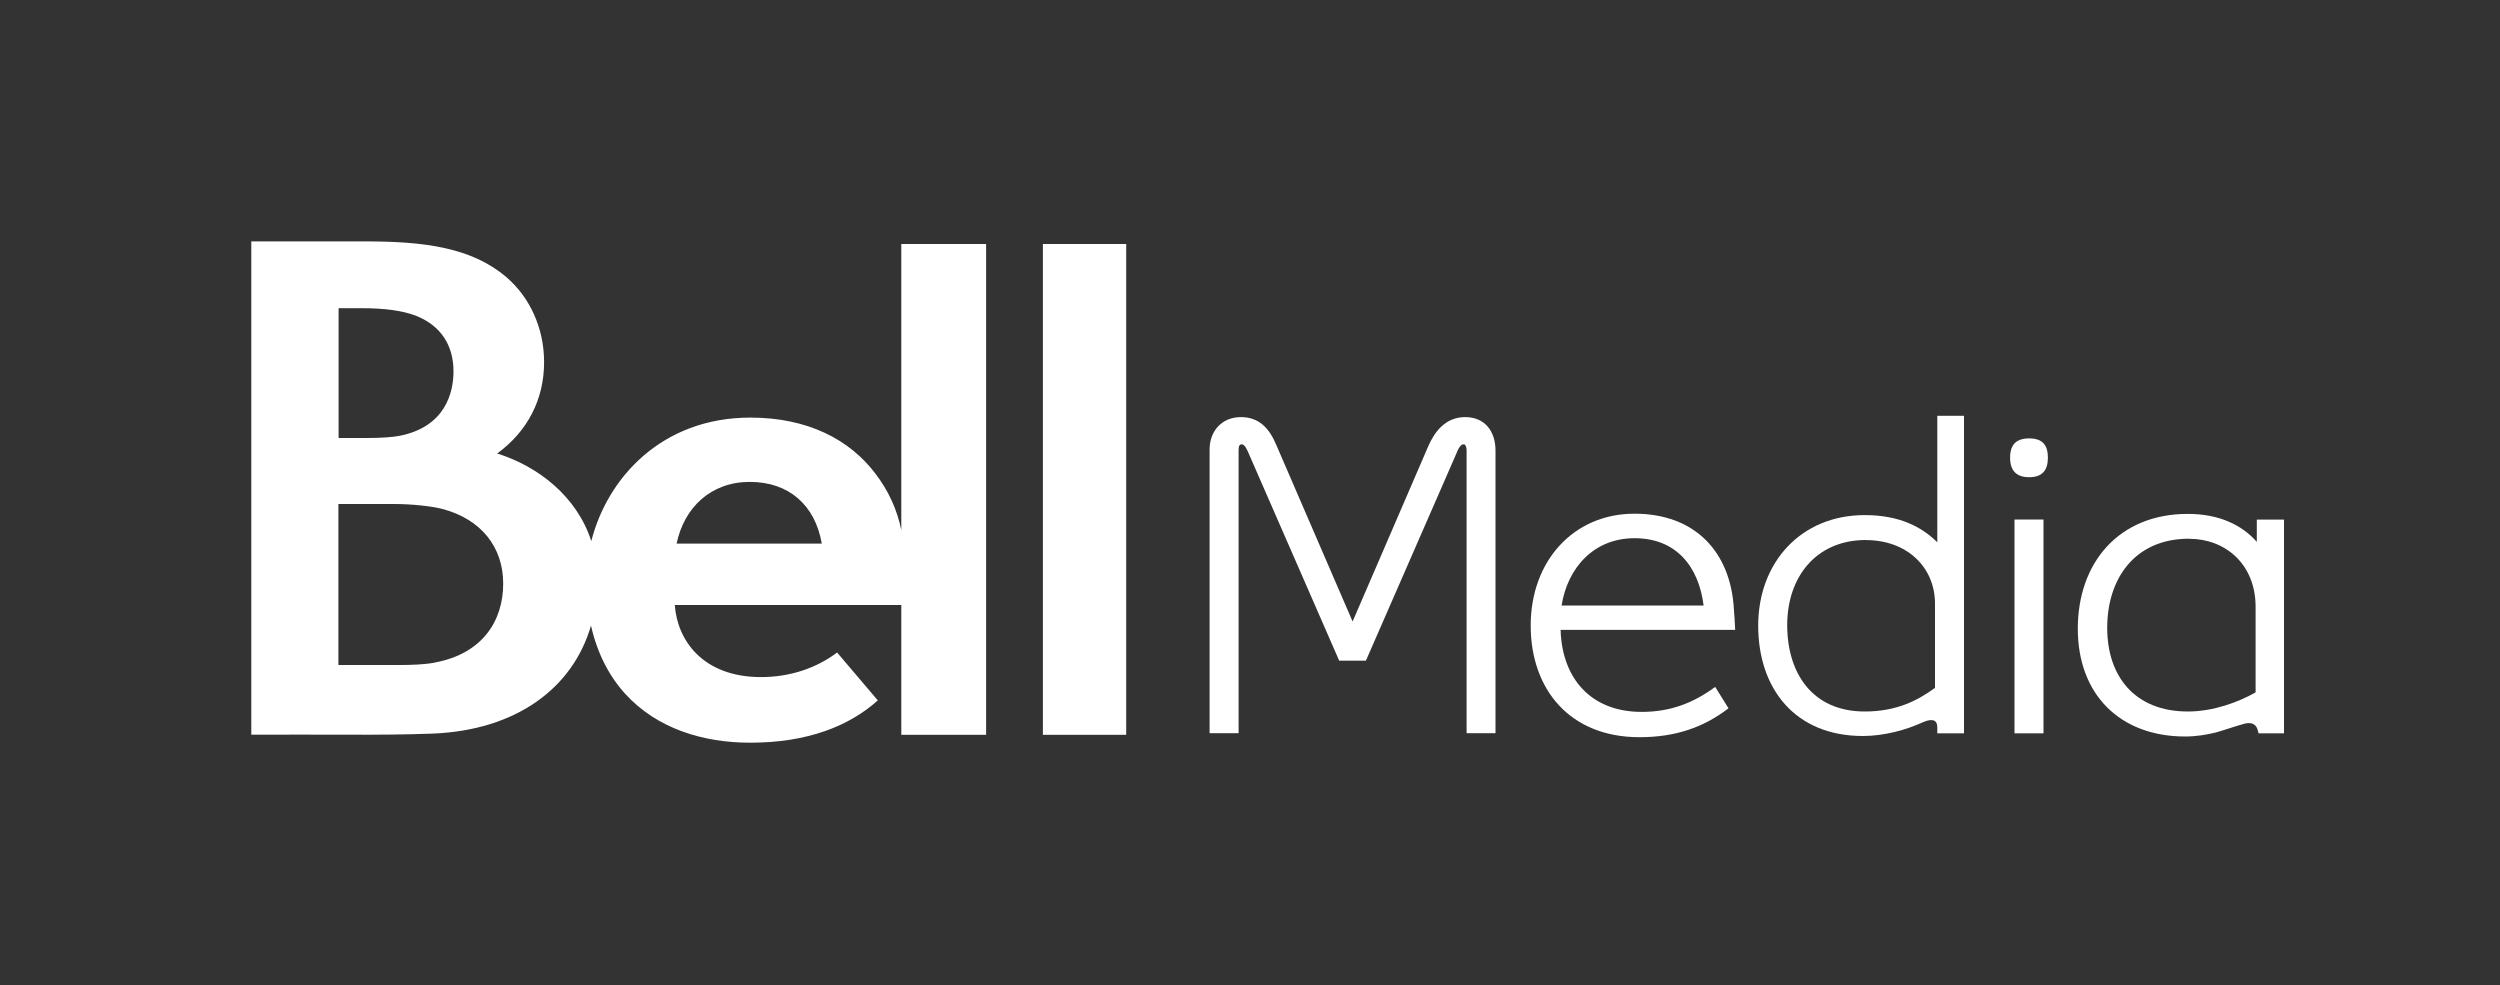
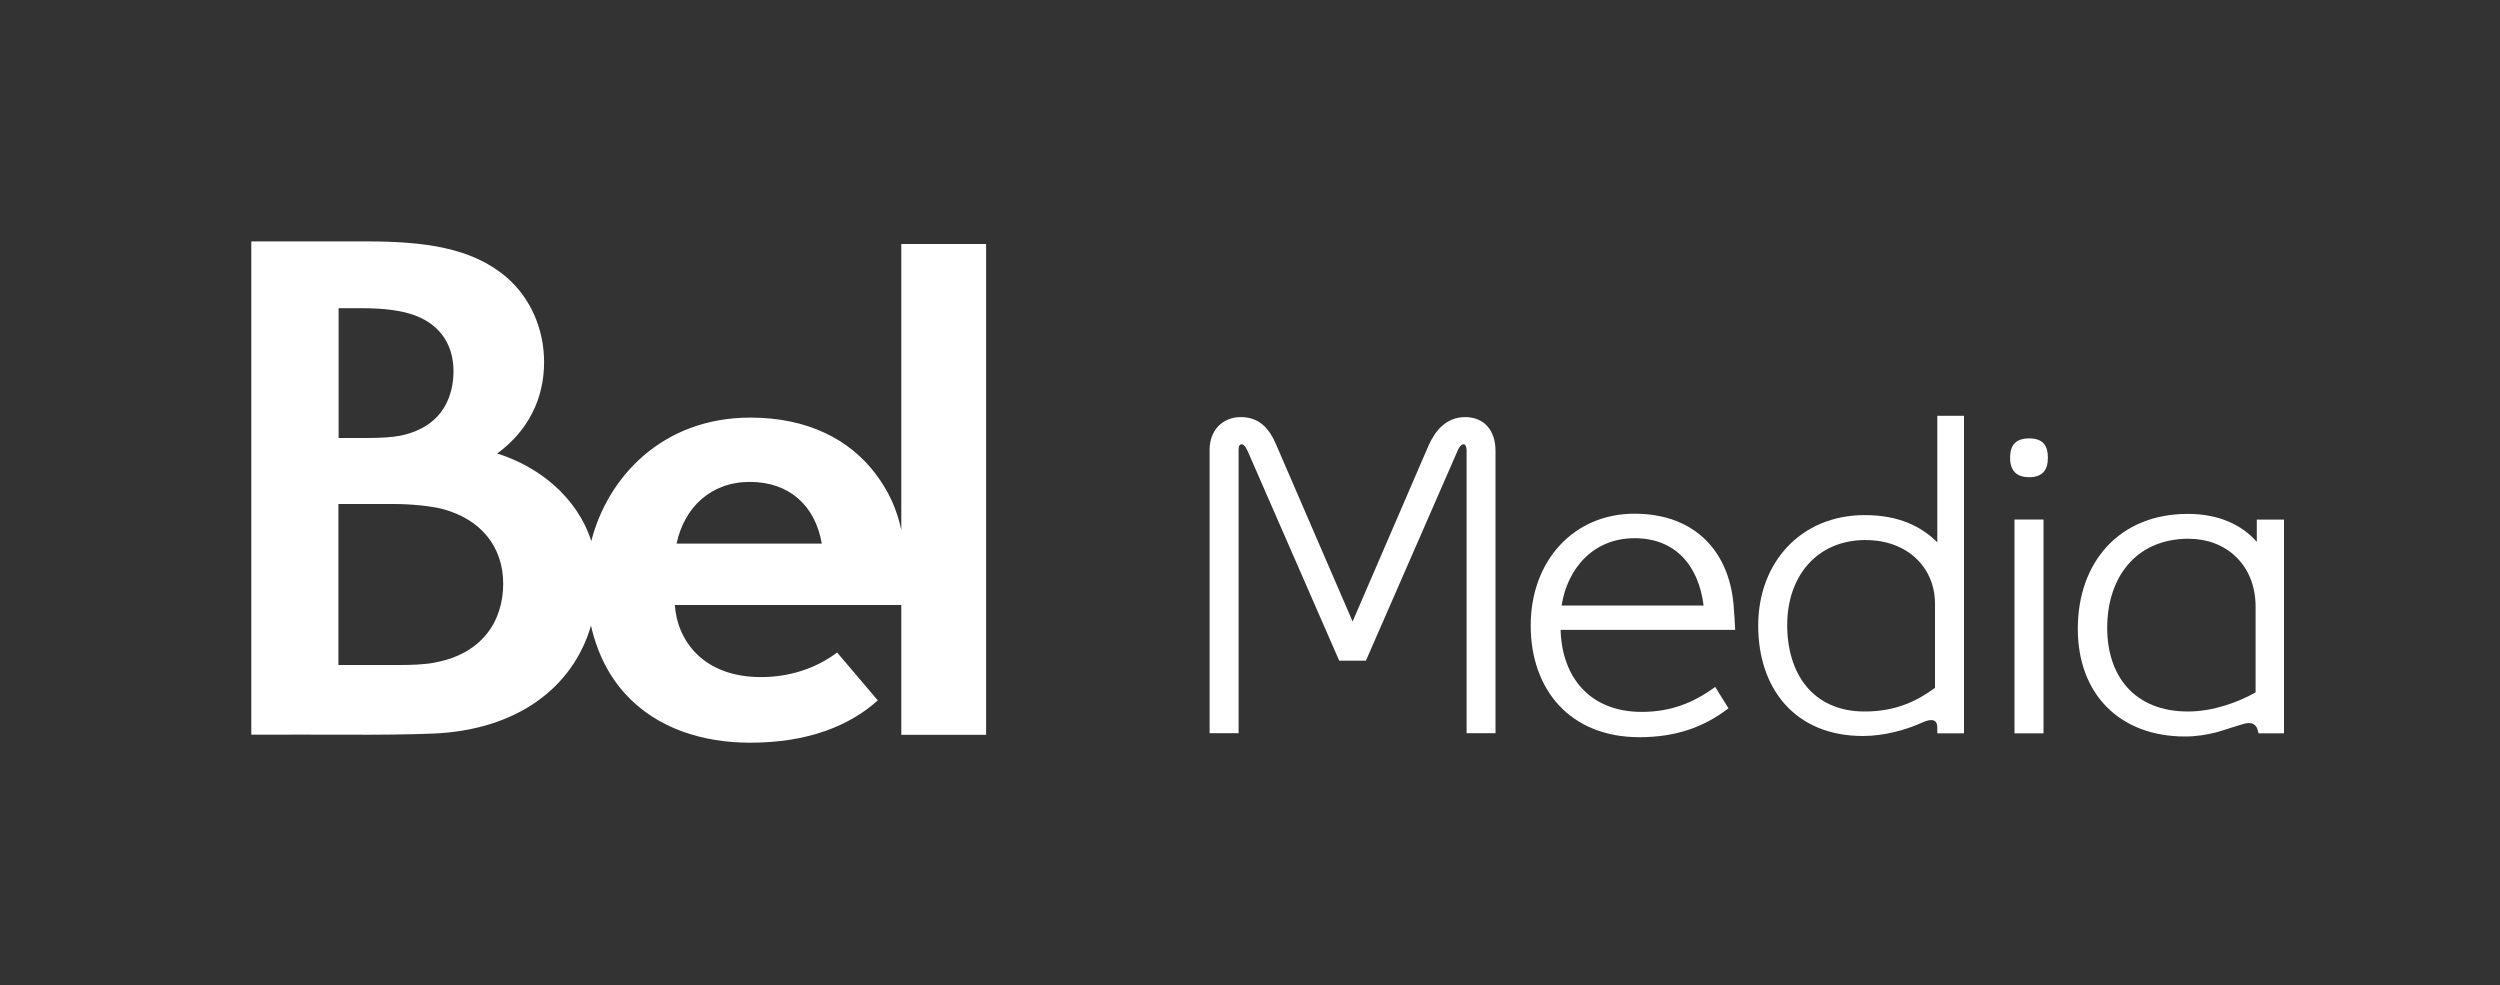
<svg xmlns="http://www.w3.org/2000/svg" id="Layer_12" width="250" height="98.53" viewBox="0 0 250 98.53">
  <rect x="0" y="0" width="250" height="98.53" fill="#333333" stroke="none" />
  <defs>
    <style>.cls-1{fill:#fff;}</style>
  </defs>
  <g id="g2993">
    <g id="g3447">
      <g id="g3343">
        <path id="path3345" class="cls-1" d="M67.66,54.36c.75-3.59,3.41-6.17,7.32-6.17s6.53,2.32,7.2,6.17h-14.52ZM43.44,66.27c-1.07.19-2.36.23-3.42.23h-6.18v-16.1h5.53c1.74,0,3.72.2,4.85.49,3.88,1.02,6.1,3.8,6.1,7.48s-2.05,7.02-6.88,7.89M33.85,30.82h2.36c2.28,0,4.07.25,5.37.75,2.55,1,3.77,3.02,3.77,5.56,0,2.14-.82,5.52-5.33,6.44-.76.15-1.84.23-3.38.23h-2.78v-12.99ZM90.15,53.09c-.46-2.23-1.34-4.06-2.61-5.73-2.6-3.43-6.8-5.6-12.5-5.6-8.85,0-14.3,6.01-15.91,12.35-1.44-4.47-5.32-7.48-9.41-8.76,3.08-2.25,4.69-5.46,4.69-9.13,0-3.4-1.42-6.5-3.79-8.52-3.48-2.96-8.22-3.56-14.07-3.56h-11.42v49.33c3.24,0,6.56-.02,9.81,0,2.88.01,5.7-.01,8.33-.11,8.32-.33,14.01-4.52,15.83-10.8.63,2.8,1.83,5.07,3.4,6.8,3.2,3.53,7.85,4.91,12.52,4.91,5.76,0,9.92-1.68,12.76-4.23l-4.07-4.79c-2.05,1.55-4.68,2.46-7.64,2.46-5.8-.02-8.35-3.69-8.59-7.21h22.65v12.98h8.48V24.4h-8.48v28.69Z" />
      </g>
-       <path id="path3347" class="cls-1" d="M104.29,73.48h8.33V24.4h-8.33v49.08Z" />
      <g id="g3349">
        <path id="path3351" class="cls-1" d="M146.66,45c0-.31-.13-.57-.27-.57-.22,0-.45.13-.76.94l-9.04,20.7h-2.67l-9.04-20.7c-.18-.41-.4-.94-.71-.94-.18,0-.31.13-.31.53v28.36h-2.9v-28.36c0-1.92,1.29-3.25,3.12-3.25s2.85,1.11,3.56,2.81l7.62,17.63,7.61-17.63c.63-1.38,1.69-2.81,3.65-2.81s3.03,1.42,3.03,3.34v28.27h-2.89v-28.33Z" />
      </g>
      <g id="g3353">
        <path id="path3355" class="cls-1" d="M186.6,54c-5.03,0-7.88,3.74-7.88,8.51s2.49,8.64,7.75,8.64c3.16,0,5.25-1.07,7.03-2.36v-8.42c0-3.65-2.8-6.36-6.9-6.36M196.4,73.33h-2.67v-.58c0-.98-.8-.8-1.43-.53-1.65.76-3.87,1.38-6.01,1.38-6.77,0-10.47-4.72-10.47-11.04s4.28-11.05,10.65-11.05c3.39,0,5.65,1.12,7.26,2.72v-12.65h2.67v31.75Z" />
      </g>
      <path id="path3357" class="cls-1" d="M201.45,51.95h2.9v21.38h-2.9v-21.38ZM202.92,47.72c-1.29,0-1.91-.66-1.91-1.96s.62-1.92,1.91-1.92,1.87.63,1.87,1.92-.58,1.96-1.87,1.96" />
      <g id="g3359">
        <path id="path3361" class="cls-1" d="M218.91,53.87c-5.48,0-8.19,4.05-8.19,8.91s2.76,8.37,8.07,8.37c2.54,0,5.03-.93,6.77-1.91v-8.55c0-4.28-3.03-6.81-6.64-6.81M228.4,51.95v21.38h-2.54l-.05-.17c-.18-.94-.89-.94-1.47-.76-.93.26-1.82.58-2.76.85-.93.22-1.91.4-3.07.4-6.5,0-10.73-4.19-10.73-10.78s4.09-11.48,11-11.48c3.07,0,5.39,1.07,6.9,2.8v-2.23h2.72Z" />
      </g>
      <g id="g3363">
        <path id="path3365" class="cls-1" d="M156.16,60.55h14.2c-.49-3.92-2.76-6.73-6.9-6.73s-6.72,3.03-7.3,6.73M164.18,71.19c2.85,0,5.16-.89,7.34-2.5l1.33,2.14c-2.49,1.91-5.3,2.89-8.91,2.89-6.9,0-10.87-4.72-10.87-11.17s4.28-11.18,10.38-11.18,9.63,3.87,9.94,9.57c0,0,.13,1.7.13,2.05h-17.46c.14,4.81,2.99,8.2,8.11,8.2" />
      </g>
    </g>
  </g>
</svg>